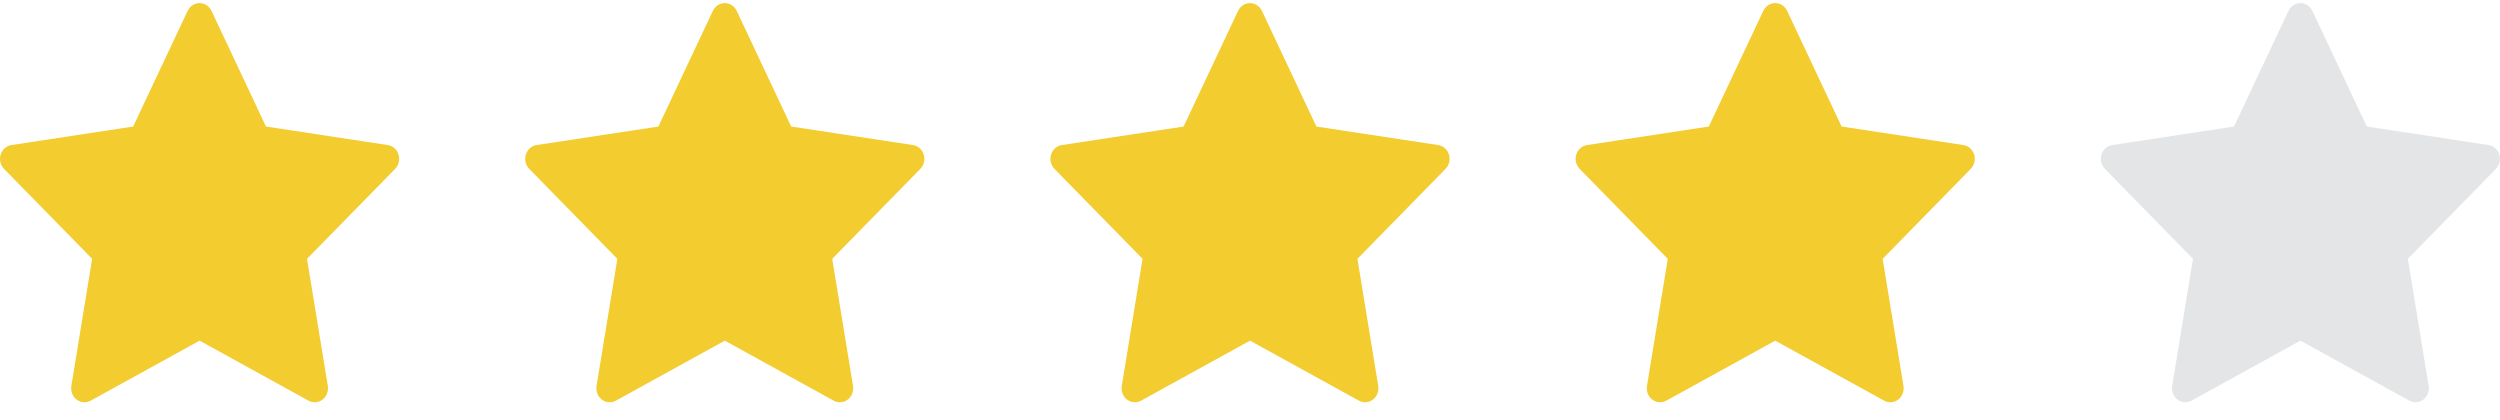
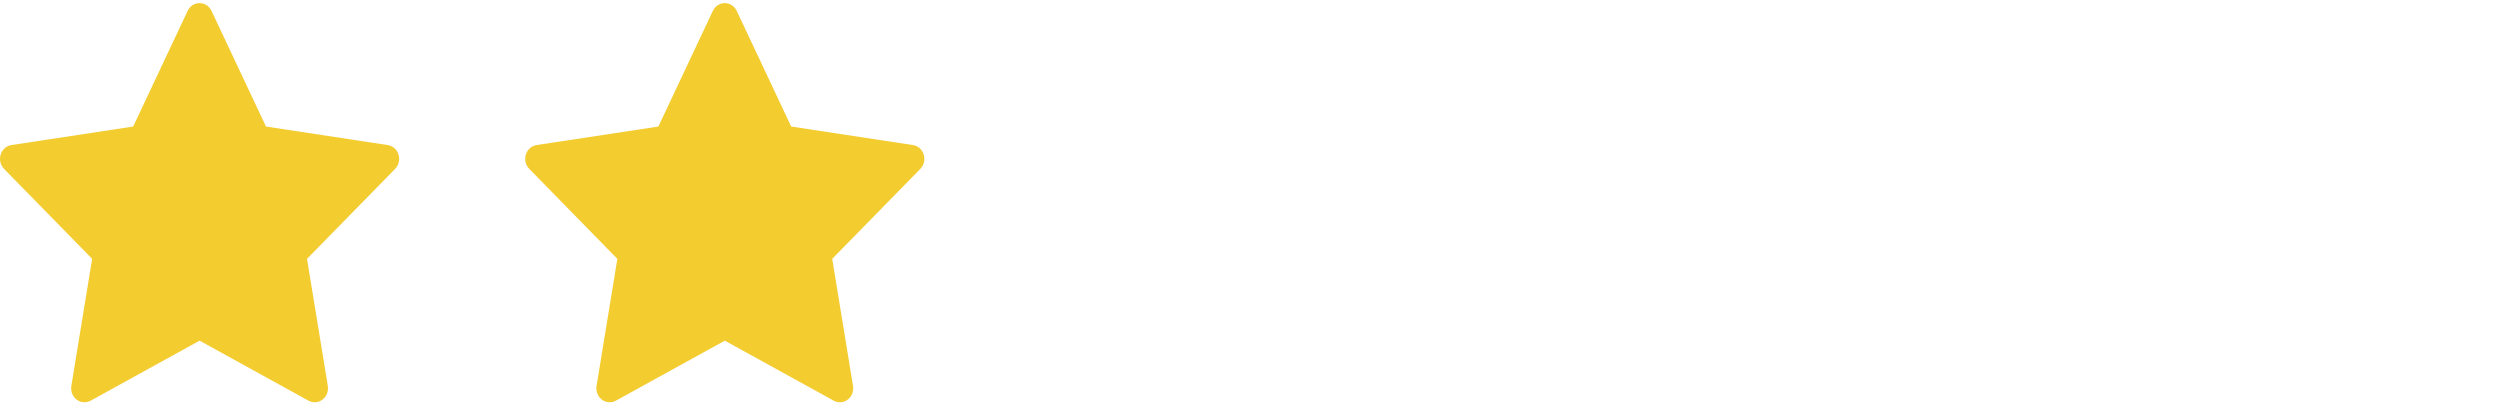
<svg xmlns="http://www.w3.org/2000/svg" width="119" height="20" viewBox="0 0 119 20" fill="none">
  <path d="M10.068 0.518C9.961 0.291 9.741 0.148 9.5 0.148C9.259 0.148 9.039 0.291 8.932 0.518L6.339 6.023L0.542 6.905C0.304 6.941 0.106 7.116 0.031 7.356C-0.043 7.597 0.019 7.86 0.191 8.037L4.386 12.321L3.396 18.372C3.355 18.621 3.453 18.873 3.648 19.021C3.843 19.17 4.101 19.189 4.315 19.072L9.5 16.215L14.685 19.072C14.899 19.189 15.158 19.17 15.352 19.021C15.547 18.873 15.645 18.621 15.604 18.372L14.614 12.321L18.809 8.037C18.981 7.86 19.044 7.597 18.969 7.356C18.895 7.116 18.696 6.941 18.458 6.905L12.661 6.023L10.068 0.518Z" fill="#F3CC30" />
  <path d="M35.068 0.518C34.961 0.291 34.741 0.148 34.5 0.148C34.259 0.148 34.039 0.291 33.932 0.518L31.339 6.023L25.542 6.905C25.304 6.941 25.106 7.116 25.031 7.356C24.957 7.597 25.019 7.86 25.191 8.037L29.386 12.321L28.396 18.372C28.355 18.621 28.453 18.873 28.648 19.021C28.843 19.17 29.101 19.189 29.315 19.072L34.5 16.215L39.685 19.072C39.899 19.189 40.157 19.17 40.352 19.021C40.547 18.873 40.645 18.621 40.604 18.372L39.614 12.321L43.809 8.037C43.981 7.86 44.044 7.597 43.969 7.356C43.895 7.116 43.696 6.941 43.458 6.905L37.661 6.023L35.068 0.518Z" fill="#F3CC30" />
-   <path d="M60.068 0.518C59.961 0.291 59.741 0.148 59.5 0.148C59.259 0.148 59.039 0.291 58.932 0.518L56.339 6.023L50.542 6.905C50.304 6.941 50.106 7.116 50.031 7.356C49.957 7.597 50.019 7.86 50.191 8.037L54.386 12.321L53.396 18.372C53.355 18.621 53.453 18.873 53.648 19.021C53.843 19.17 54.101 19.189 54.315 19.072L59.5 16.215L64.686 19.072C64.899 19.189 65.157 19.17 65.353 19.021C65.547 18.873 65.645 18.621 65.604 18.372L64.614 12.321L68.809 8.037C68.981 7.86 69.043 7.597 68.969 7.356C68.894 7.116 68.696 6.941 68.458 6.905L62.661 6.023L60.068 0.518Z" fill="#F3CC30" />
-   <path d="M85.068 0.518C84.961 0.291 84.741 0.148 84.5 0.148C84.259 0.148 84.039 0.291 83.932 0.518L81.339 6.023L75.542 6.905C75.304 6.941 75.106 7.116 75.031 7.356C74.957 7.597 75.019 7.86 75.191 8.037L79.386 12.321L78.396 18.372C78.355 18.621 78.453 18.873 78.648 19.021C78.843 19.17 79.101 19.189 79.315 19.072L84.5 16.215L89.686 19.072C89.899 19.189 90.157 19.17 90.353 19.021C90.547 18.873 90.645 18.621 90.604 18.372L89.614 12.321L93.809 8.037C93.981 7.86 94.043 7.597 93.969 7.356C93.894 7.116 93.696 6.941 93.458 6.905L87.661 6.023L85.068 0.518Z" fill="#F3CC30" />
-   <path d="M110.068 0.518C109.961 0.291 109.741 0.148 109.5 0.148C109.259 0.148 109.039 0.291 108.932 0.518L106.339 6.023L100.542 6.905C100.304 6.941 100.106 7.116 100.031 7.356C99.957 7.597 100.019 7.86 100.191 8.037L104.386 12.321L103.396 18.372C103.355 18.621 103.453 18.873 103.648 19.021C103.843 19.17 104.101 19.189 104.315 19.072L109.5 16.215L114.686 19.072C114.899 19.189 115.157 19.17 115.352 19.021C115.548 18.873 115.645 18.621 115.604 18.372L114.614 12.321L118.809 8.037C118.981 7.86 119.044 7.597 118.969 7.356C118.895 7.116 118.696 6.941 118.458 6.905L112.661 6.023L110.068 0.518Z" fill="#E4E5E6" />
</svg>